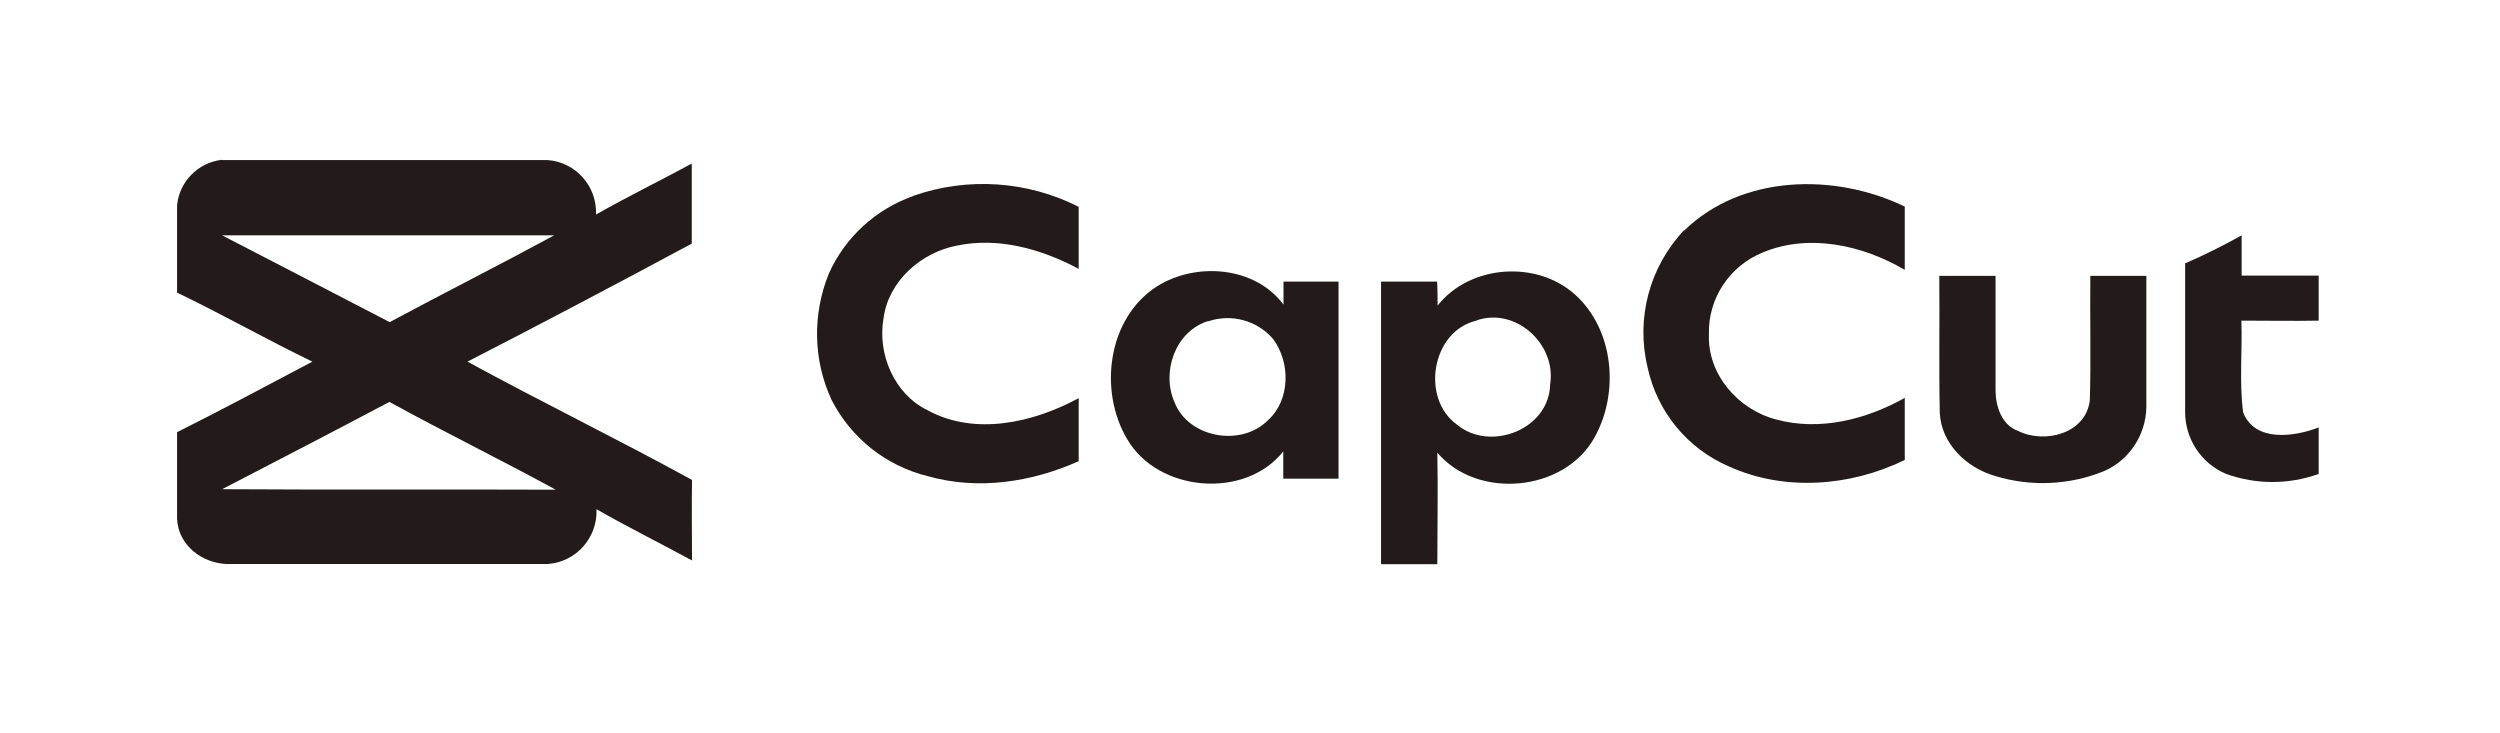
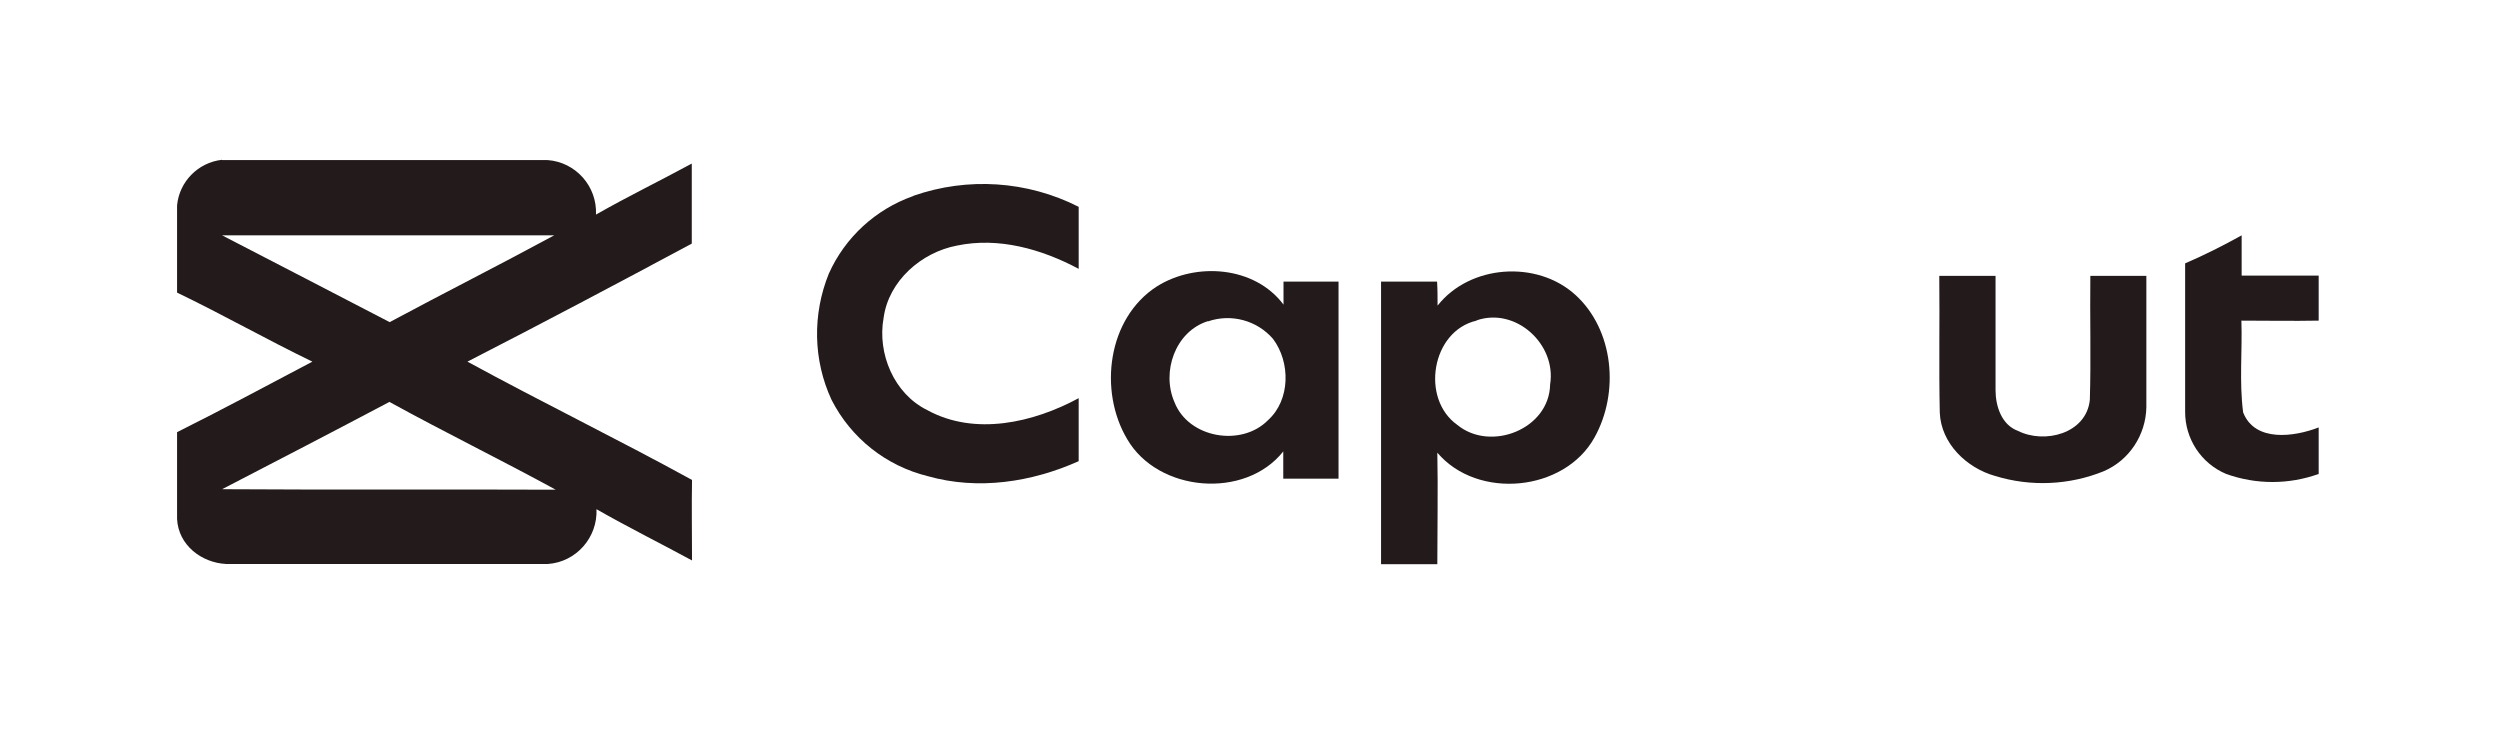
<svg xmlns="http://www.w3.org/2000/svg" viewBox="0 0 99.96 29.29" data-name="Layer 2" id="Layer_2">
  <defs>
    <style>
      .cls-1 {
        fill: none;
      }

      .cls-2 {
        fill: #231b1b;
      }
    </style>
  </defs>
  <g data-name="Layer 1" id="Layer_1-2">
    <g>
-       <rect height="29.29" width="99.96" class="cls-1" />
      <g id="g158">
        <path d="M8.88,6.4h13.01c1.13.08,1.99,1.05,1.94,2.18,1.26-.72,2.56-1.35,3.83-2.04v3.2c-2.98,1.6-5.97,3.18-8.97,4.72,2.97,1.62,6.01,3.1,8.98,4.73-.02,1.07,0,2.15,0,3.22-1.27-.69-2.56-1.33-3.82-2.05.05,1.13-.81,2.11-1.94,2.19h-12.87c-.99-.05-1.91-.76-1.96-1.8v-3.47c1.8-.9,3.61-1.87,5.41-2.82-1.82-.88-3.58-1.88-5.41-2.76v-3.49c.09-.95.84-1.71,1.79-1.82ZM8.88,9.41c2.24,1.15,4.47,2.32,6.7,3.47,2.18-1.17,4.4-2.29,6.58-3.47-4.42,0-8.84,0-13.27,0h-.01ZM8.9,19.56c4.44.03,8.88,0,13.32.02-2.2-1.2-4.45-2.3-6.65-3.51-2.21,1.17-4.43,2.32-6.67,3.48h-.01Z" class="cls-2" id="path4" />
        <g id="g148">
-           <path d="M36.52,7.83c2.17-.76,4.56-.6,6.61.44v2.48c-1.48-.79-3.2-1.28-4.87-.93-1.42.27-2.73,1.41-2.93,2.89-.26,1.43.42,3.04,1.75,3.69,1.9,1.04,4.24.5,6.05-.48v2.52c-1.88.84-4.02,1.17-6.03.6-1.67-.41-3.07-1.52-3.85-3.05-.74-1.59-.77-3.42-.11-5.05.65-1.45,1.87-2.57,3.37-3.1Z" class="cls-2" id="path6" />
-           <path d="M67.34,9.22c2.31-2.25,6.03-2.31,8.82-.96v2.53c-1.68-.99-3.84-1.47-5.69-.69-1.32.54-2.18,1.84-2.14,3.26-.07,1.6,1.17,3.02,2.68,3.41,1.75.48,3.61,0,5.15-.86v2.48c-2.16,1.06-4.81,1.27-7.03.26-1.66-.71-2.87-2.19-3.25-3.95-.48-1.96.07-4.03,1.46-5.5Z" class="cls-2" id="path8" />
+           <path d="M36.52,7.83c2.17-.76,4.56-.6,6.61.44v2.48c-1.48-.79-3.2-1.28-4.87-.93-1.42.27-2.73,1.41-2.93,2.89-.26,1.43.42,3.04,1.75,3.69,1.9,1.04,4.24.5,6.05-.48v2.52c-1.88.84-4.02,1.17-6.03.6-1.67-.41-3.07-1.52-3.85-3.05-.74-1.59-.77-3.42-.11-5.05.65-1.45,1.87-2.57,3.37-3.1" class="cls-2" id="path6" />
          <path d="M89.63,9.42v1.6h3.08v1.8c-1.03.02-2.06,0-3.09,0,.04,1.22-.09,2.46.07,3.67.47,1.2,2.04.98,3.02.6v1.86c-1.2.43-2.5.43-3.7,0-1-.42-1.65-1.41-1.64-2.5v-5.92c.77-.33,1.52-.71,2.26-1.12h0Z" class="cls-2" id="path10" />
          <path d="M46.26,11.45c1.56-.98,3.91-.81,5.06.73v-.92h2.2v7.88h-2.21v-1.09c-1.53,1.93-5.01,1.63-6.24-.49-1.15-1.93-.79-4.84,1.19-6.11ZM48.3,12.84c-1.31.41-1.87,2.03-1.34,3.24.56,1.44,2.68,1.8,3.74.72.9-.81.9-2.32.2-3.25-.64-.74-1.67-1.02-2.6-.7Z" class="cls-2" id="path12" />
          <path d="M57.48,12.22c1.29-1.64,3.97-1.83,5.51-.43,1.54,1.4,1.77,3.91.76,5.71-1.2,2.16-4.67,2.5-6.28.6.03,1.5,0,2.97,0,4.46h-2.25v-11.3h2.24c.02.32.02.64.02.96ZM59.04,12.82c-1.8.41-2.25,3.12-.77,4.17,1.33,1.09,3.68.17,3.71-1.62.26-1.61-1.38-3.1-2.94-2.56h0Z" class="cls-2" id="path14" />
          <path d="M77.54,11.03h2.25v4.57c0,.64.24,1.39.9,1.63,1.06.53,2.73.11,2.87-1.24.05-1.65,0-3.31.02-4.96h2.24v5.25c-.02,1.11-.68,2.12-1.7,2.56-1.38.56-2.92.63-4.35.19-1.14-.32-2.16-1.3-2.21-2.53-.04-1.81,0-3.63-.02-5.45h0Z" class="cls-2" id="path16" />
        </g>
      </g>
    </g>
  </g>
</svg>